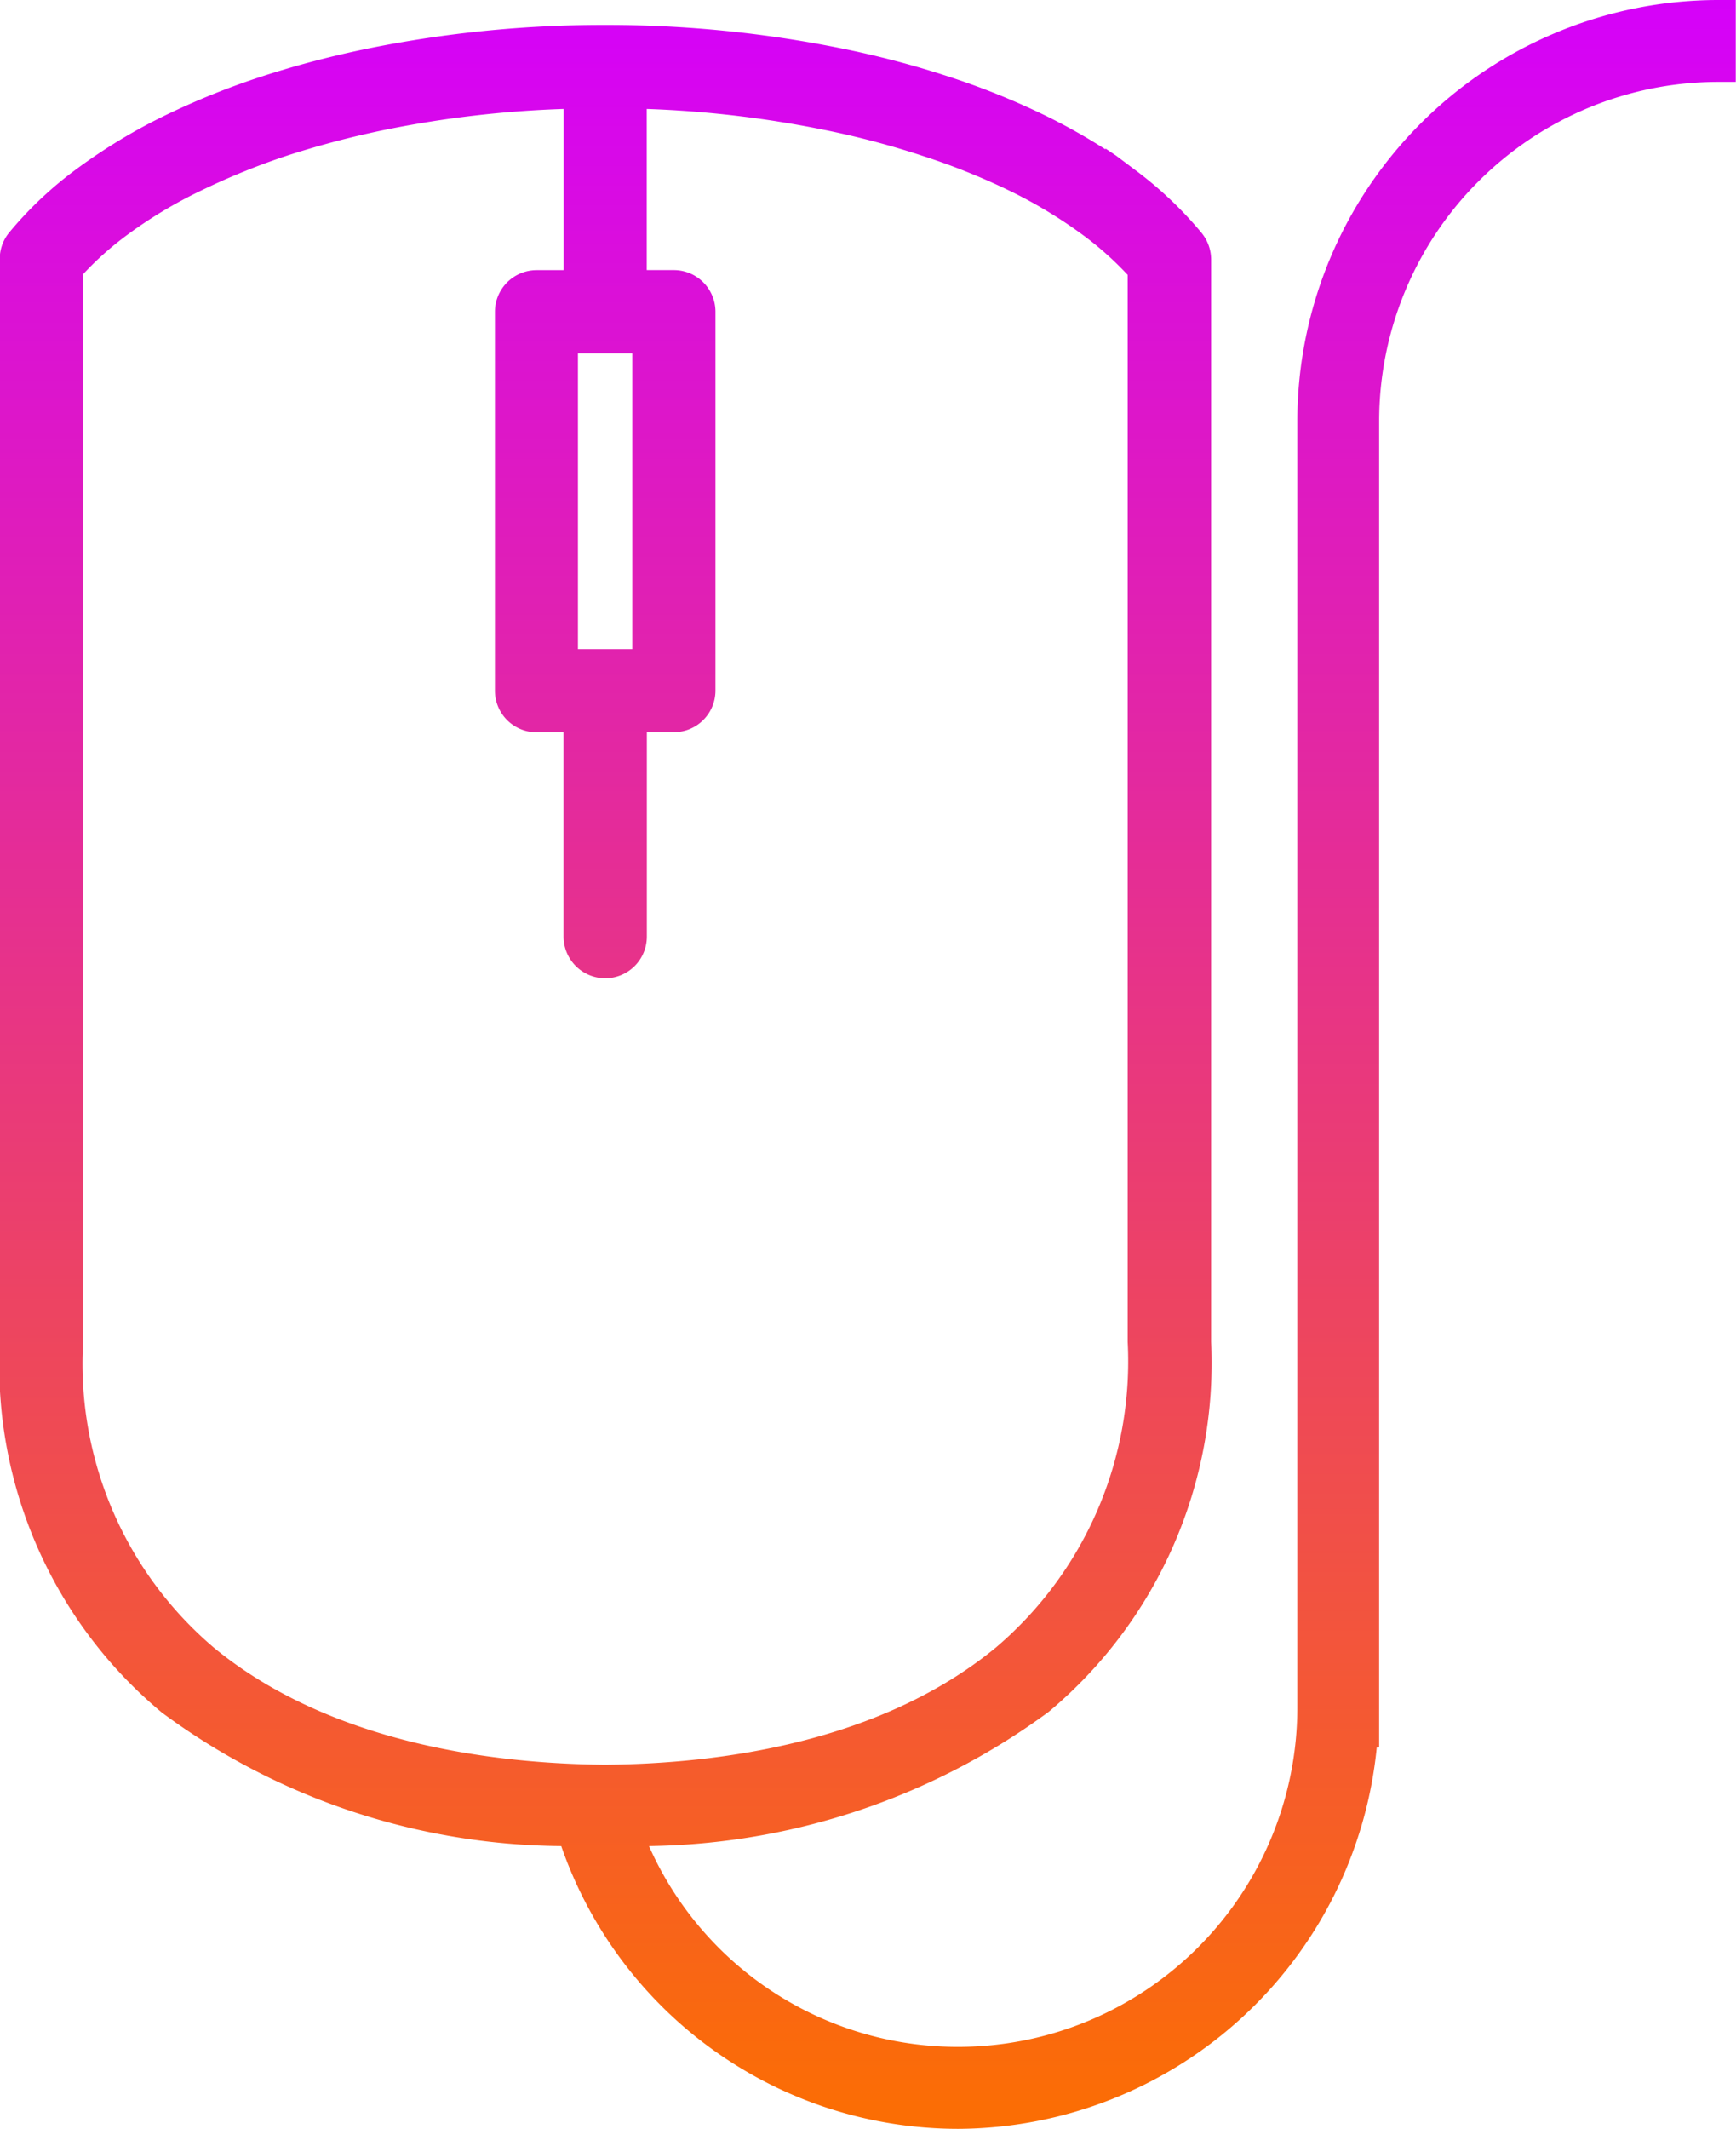
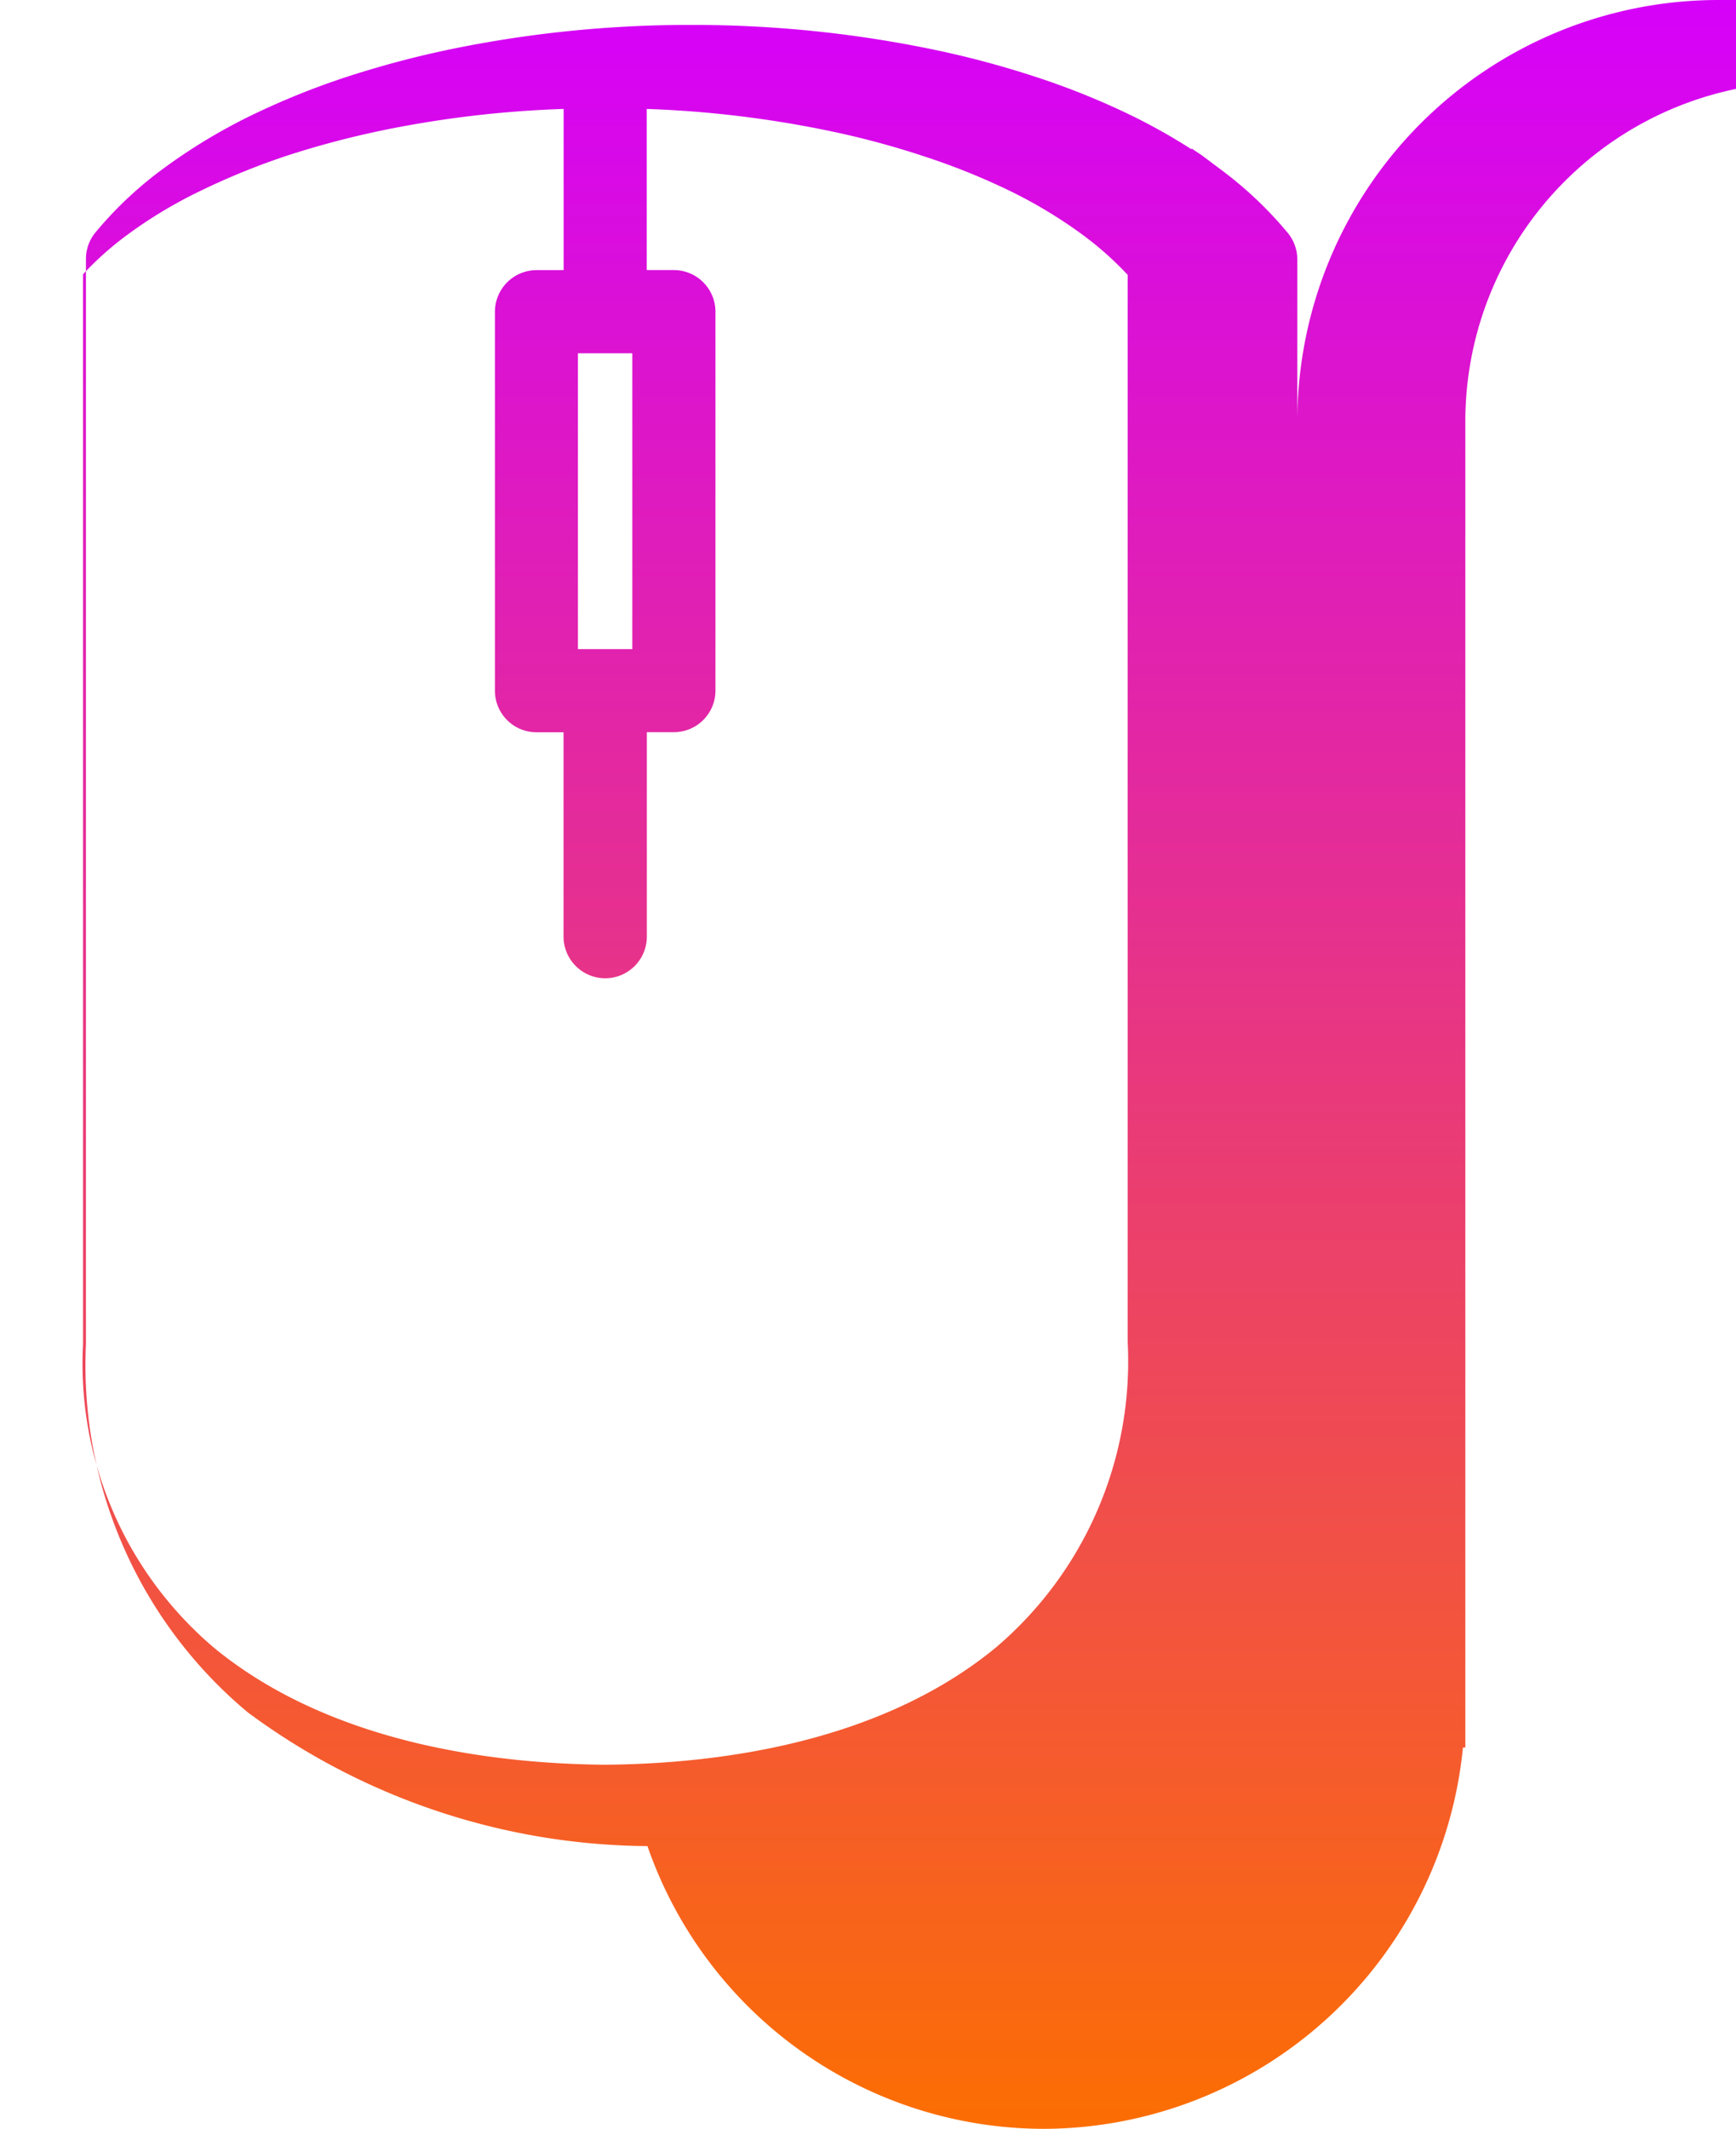
<svg xmlns="http://www.w3.org/2000/svg" width="34.841" height="42.698" viewBox="0 0 34.841 42.698">
  <defs>
    <linearGradient id="linear-gradient" x1="0.5" x2="0.5" y2="1" gradientUnits="objectBoundingBox">
      <stop offset="0" stop-color="#d500fc" />
      <stop offset="1" stop-color="#fc6f00" />
    </linearGradient>
  </defs>
  <g id="IT_SERVICES" data-name="IT SERVICES" transform="translate(0)">
-     <path id="Path_7206" data-name="Path 7206" d="M-16.5,176.515a8.453,8.453,0,0,0-8.443,8.443v25.811a6.808,6.808,0,0,1-6.8,6.8,6.777,6.777,0,0,1-6.212-4.027,13.845,13.845,0,0,0,8.022-2.693,9.119,9.119,0,0,0,3.26-7.423V181.715a.849.849,0,0,0-.191-.528,7.765,7.765,0,0,0-1.359-1.282l-.357-.268-.214-.144v.018a12.033,12.033,0,0,0-1.193-.672,15.15,15.15,0,0,0-1.94-.783,18.9,18.9,0,0,0-2.172-.572,23.734,23.734,0,0,0-4.692-.469h-.084a23.729,23.729,0,0,0-4.68.465,19.587,19.587,0,0,0-2.172.569,15.347,15.347,0,0,0-1.944.783,11.324,11.324,0,0,0-1.762,1.065,7.592,7.592,0,0,0-1.345,1.261.834.834,0,0,0-.207.549v21.772a9.057,9.057,0,0,0,3.251,7.383,13.637,13.637,0,0,0,8.018,2.68,8.431,8.431,0,0,0,7.972,5.671,8.479,8.479,0,0,0,8.395-7.649h.048V184.958a6.808,6.808,0,0,1,6.8-6.8h.357v-1.643Zm-22.881,13.019,0-5.933h1.091v5.933Zm-.287-10.836v3.235l-.546,0a.837.837,0,0,0-.833.836l0,7.6a.834.834,0,0,0,.835.833l.542,0V195.3a.838.838,0,0,0,.836.836.836.836,0,0,0,.836-.836V191.2h.542a.834.834,0,0,0,.835-.833l0-7.6a.836.836,0,0,0-.835-.835h-.544V178.7a21.619,21.619,0,0,1,3.567.421,17.065,17.065,0,0,1,1.981.524,13.58,13.58,0,0,1,1.73.694,9.5,9.5,0,0,1,1.405.838l.093.068a6.544,6.544,0,0,1,.876.783v21.4a7.529,7.529,0,0,1-2.645,6.131c-2.32,1.908-5.55,2.333-7.847,2.351-2.3-.021-5.525-.446-7.838-2.34a7.467,7.467,0,0,1-2.636-6.09V182.017a6.3,6.3,0,0,1,.877-.783,9.136,9.136,0,0,1,1.5-.9,14.193,14.193,0,0,1,1.726-.7,18.257,18.257,0,0,1,1.987-.521A21.545,21.545,0,0,1-39.664,178.7Z" transform="translate(50.98 -176.515)" fill="url(#linear-gradient)" />
+     <path id="Path_7206" data-name="Path 7206" d="M-16.5,176.515a8.453,8.453,0,0,0-8.443,8.443v25.811V181.715a.849.849,0,0,0-.191-.528,7.765,7.765,0,0,0-1.359-1.282l-.357-.268-.214-.144v.018a12.033,12.033,0,0,0-1.193-.672,15.15,15.15,0,0,0-1.94-.783,18.9,18.9,0,0,0-2.172-.572,23.734,23.734,0,0,0-4.692-.469h-.084a23.729,23.729,0,0,0-4.68.465,19.587,19.587,0,0,0-2.172.569,15.347,15.347,0,0,0-1.944.783,11.324,11.324,0,0,0-1.762,1.065,7.592,7.592,0,0,0-1.345,1.261.834.834,0,0,0-.207.549v21.772a9.057,9.057,0,0,0,3.251,7.383,13.637,13.637,0,0,0,8.018,2.68,8.431,8.431,0,0,0,7.972,5.671,8.479,8.479,0,0,0,8.395-7.649h.048V184.958a6.808,6.808,0,0,1,6.8-6.8h.357v-1.643Zm-22.881,13.019,0-5.933h1.091v5.933Zm-.287-10.836v3.235l-.546,0a.837.837,0,0,0-.833.836l0,7.6a.834.834,0,0,0,.835.833l.542,0V195.3a.838.838,0,0,0,.836.836.836.836,0,0,0,.836-.836V191.2h.542a.834.834,0,0,0,.835-.833l0-7.6a.836.836,0,0,0-.835-.835h-.544V178.7a21.619,21.619,0,0,1,3.567.421,17.065,17.065,0,0,1,1.981.524,13.58,13.58,0,0,1,1.73.694,9.5,9.5,0,0,1,1.405.838l.093.068a6.544,6.544,0,0,1,.876.783v21.4a7.529,7.529,0,0,1-2.645,6.131c-2.32,1.908-5.55,2.333-7.847,2.351-2.3-.021-5.525-.446-7.838-2.34a7.467,7.467,0,0,1-2.636-6.09V182.017a6.3,6.3,0,0,1,.877-.783,9.136,9.136,0,0,1,1.5-.9,14.193,14.193,0,0,1,1.726-.7,18.257,18.257,0,0,1,1.987-.521A21.545,21.545,0,0,1-39.664,178.7Z" transform="translate(50.98 -176.515)" fill="url(#linear-gradient)" />
  </g>
</svg>